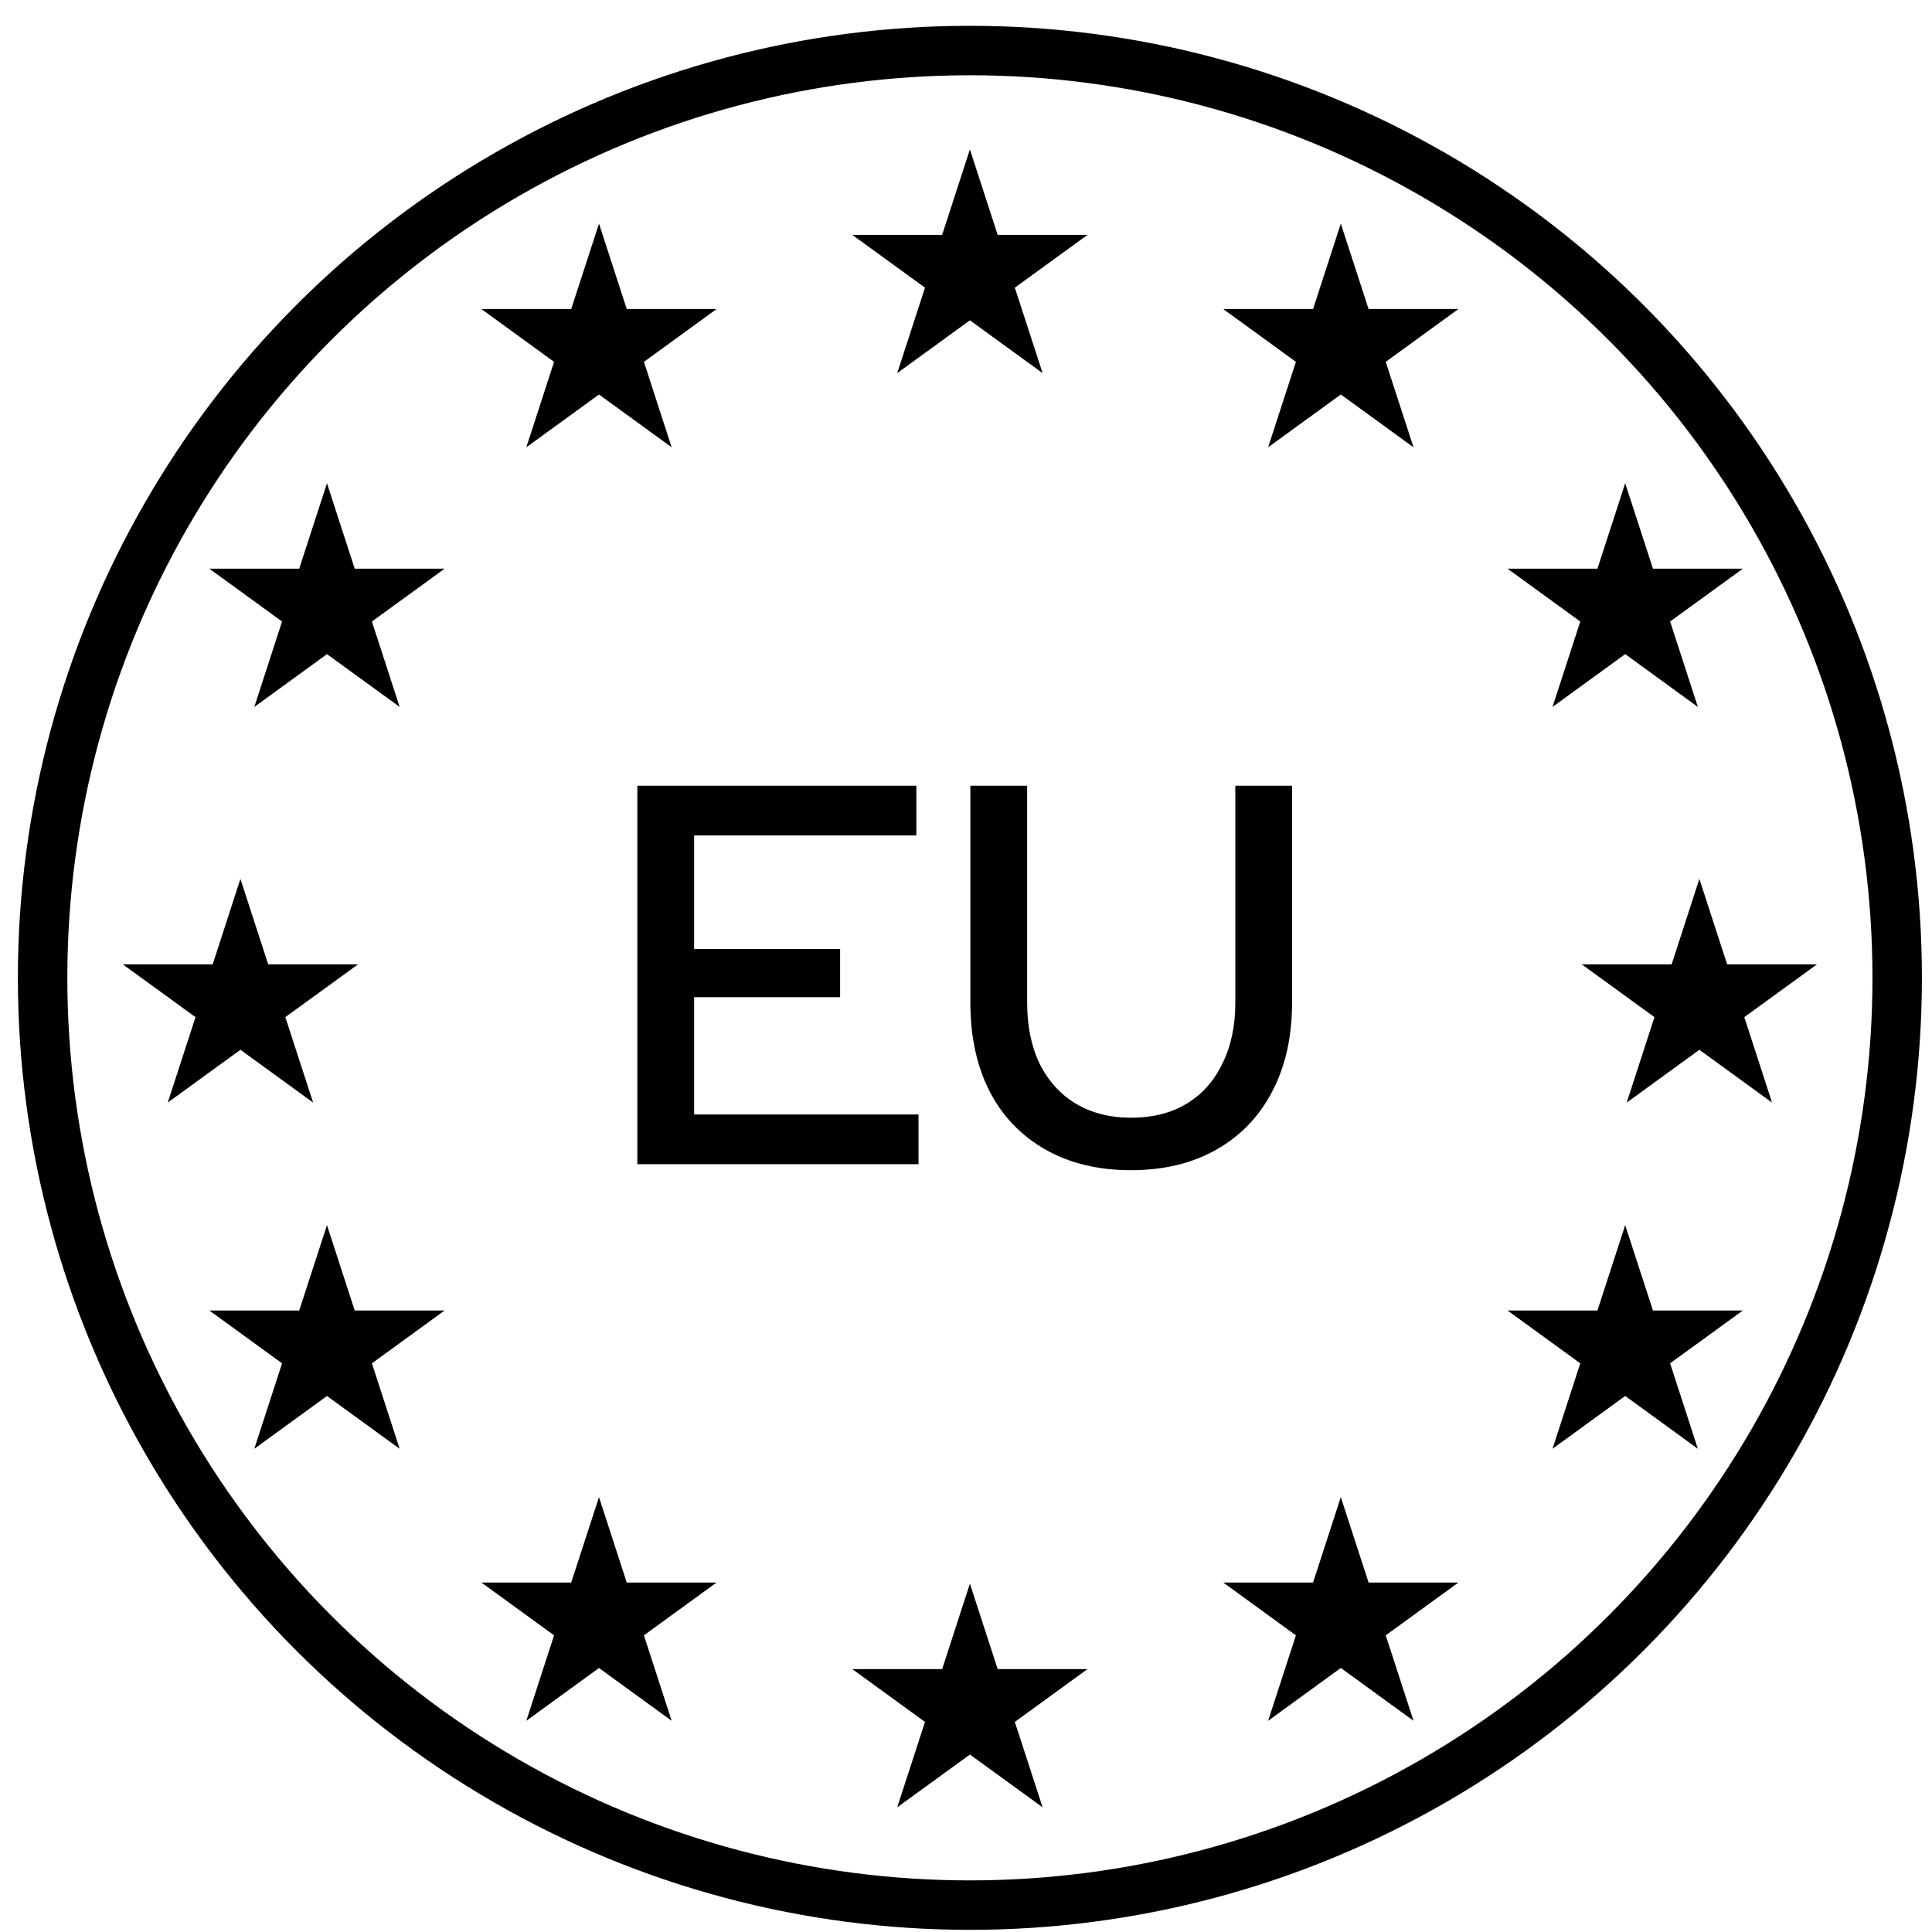
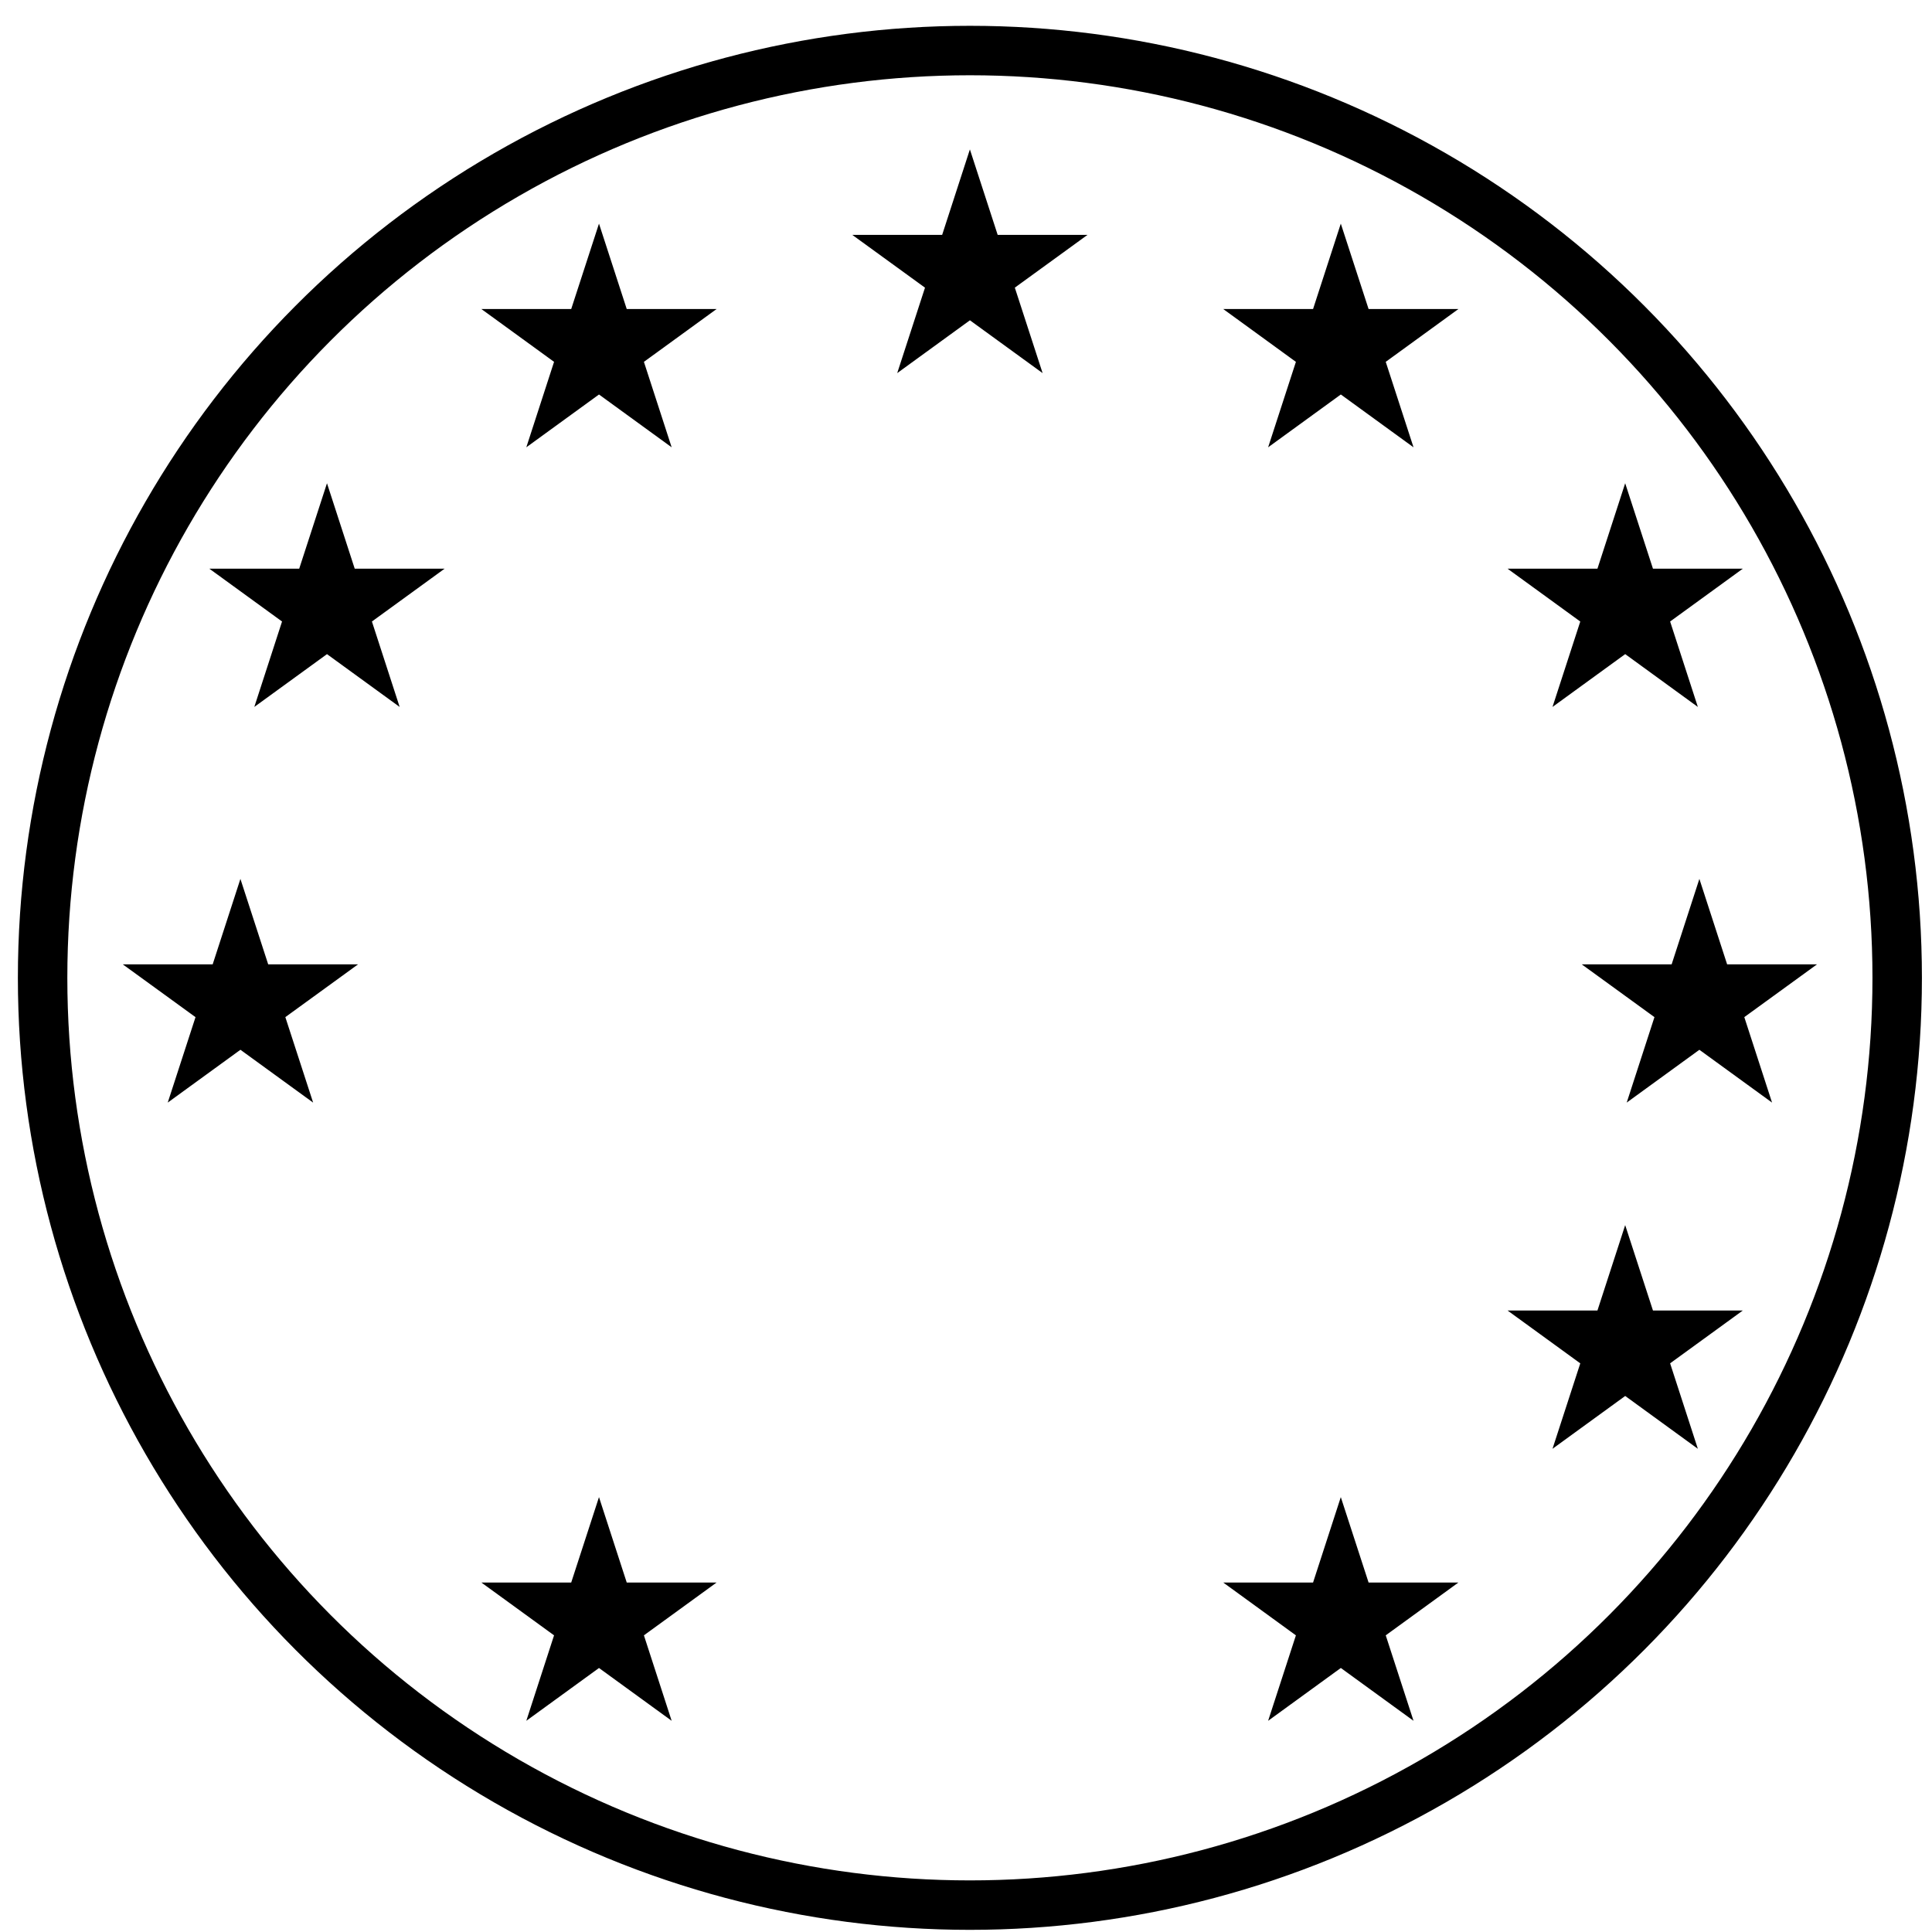
<svg xmlns="http://www.w3.org/2000/svg" fill="none" viewBox="0 0 57 57" height="57" width="57">
  <path stroke-width="0.365" stroke="black" fill="black" d="M28.615 4.999L29.261 6.986L29.302 7.112H29.434H31.523L29.833 8.339L29.726 8.417L29.767 8.543L30.413 10.53L28.723 9.302L28.615 9.224L28.508 9.302L26.818 10.53L27.464 8.543L27.505 8.417L27.397 8.339L25.707 7.112H27.796H27.929L27.97 6.986L28.615 4.999Z" />
-   <path stroke-width="0.365" stroke="black" fill="black" d="M28.615 47.313L29.261 49.3L29.302 49.426H29.434H31.523L29.833 50.654L29.726 50.732L29.767 50.858L30.413 52.844L28.723 51.617L28.615 51.539L28.508 51.617L26.818 52.844L27.464 50.858L27.505 50.732L27.397 50.654L25.707 49.426H27.796H27.929L27.97 49.3L28.615 47.313Z" />
  <path stroke-width="0.365" stroke="black" fill="black" d="M39.558 7.188L40.204 9.174L40.245 9.3H40.377H42.466L40.776 10.528L40.669 10.606L40.71 10.732L41.356 12.719L39.666 11.491L39.558 11.413L39.451 11.491L37.761 12.719L38.407 10.732L38.448 10.606L38.34 10.528L36.651 9.3H38.739H38.872L38.913 9.174L39.558 7.188Z" />
  <path stroke-width="0.365" stroke="black" fill="black" d="M17.672 7.188L18.317 9.174L18.358 9.3H18.491H20.58L18.89 10.528L18.783 10.606L18.824 10.732L19.469 12.719L17.779 11.491L17.672 11.413L17.565 11.491L15.875 12.719L16.52 10.732L16.561 10.606L16.454 10.528L14.764 9.3H16.853H16.985L17.026 9.174L17.672 7.188Z" />
  <path stroke-width="0.365" stroke="black" fill="black" d="M39.558 44.76L40.204 46.746L40.245 46.872H40.377H42.466L40.776 48.1L40.669 48.178L40.71 48.304L41.356 50.291L39.666 49.063L39.558 48.985L39.451 49.063L37.761 50.291L38.407 48.304L38.448 48.178L38.34 48.1L36.651 46.872H38.739H38.872L38.913 46.746L39.558 44.76Z" />
  <path stroke-width="0.365" stroke="black" fill="black" d="M17.672 44.76L18.317 46.746L18.358 46.872H18.491H20.58L18.89 48.1L18.783 48.178L18.824 48.304L19.469 50.291L17.779 49.063L17.672 48.985L17.565 49.063L15.875 50.291L16.52 48.304L16.561 48.178L16.454 48.1L14.764 46.872H16.853H16.985L17.026 46.746L17.672 44.76Z" />
  <path stroke-width="0.365" stroke="black" fill="black" d="M47.948 14.848L48.594 16.835L48.635 16.961H48.767H50.856L49.166 18.189L49.059 18.266L49.1 18.392L49.745 20.379L48.056 19.151L47.948 19.073L47.841 19.151L46.151 20.379L46.797 18.392L46.838 18.266L46.73 18.189L45.04 16.961H47.129H47.262L47.303 16.835L47.948 14.848Z" />
  <path stroke-width="0.365" stroke="black" fill="black" d="M9.647 14.848L10.292 16.835L10.333 16.961H10.466H12.555L10.865 18.189L10.758 18.266L10.799 18.392L11.444 20.379L9.754 19.151L9.647 19.073L9.54 19.151L7.85 20.379L8.495 18.392L8.536 18.266L8.429 18.189L6.739 16.961H8.828H8.96L9.001 16.835L9.647 14.848Z" />
  <path stroke-width="0.365" stroke="black" fill="black" d="M47.948 36.735L48.594 38.721L48.635 38.847H48.767H50.856L49.166 40.075L49.059 40.153L49.1 40.279L49.745 42.266L48.056 41.038L47.948 40.96L47.841 41.038L46.151 42.266L46.797 40.279L46.838 40.153L46.73 40.075L45.04 38.847H47.129H47.262L47.303 38.721L47.948 36.735Z" />
-   <path stroke-width="0.365" stroke="black" fill="black" d="M9.647 36.735L10.292 38.721L10.333 38.847H10.466H12.555L10.865 40.075L10.758 40.153L10.799 40.279L11.444 42.266L9.754 41.038L9.647 40.96L9.54 41.038L7.85 42.266L8.495 40.279L8.536 40.153L8.429 40.075L6.739 38.847H8.828H8.96L9.001 38.721L9.647 36.735Z" />
  <path stroke-width="0.365" stroke="black" fill="black" d="M50.137 26.521L50.782 28.508L50.824 28.634H50.956H53.045L51.355 29.861L51.248 29.939L51.289 30.065L51.934 32.052L50.244 30.824L50.137 30.746L50.03 30.824L48.34 32.052L48.985 30.065L49.026 29.939L48.919 29.861L47.229 28.634H49.318H49.451L49.492 28.508L50.137 26.521Z" />
  <path stroke-width="0.365" stroke="black" fill="black" d="M7.093 26.521L7.739 28.508L7.78 28.634H7.912H10.001L8.311 29.861L8.204 29.939L8.245 30.065L8.891 32.052L7.201 30.824L7.093 30.746L6.986 30.824L5.296 32.052L5.942 30.065L5.983 29.939L5.875 29.861L4.185 28.634H6.274H6.407L6.448 28.508L7.093 26.521Z" />
  <circle stroke-width="1.459" stroke="black" r="27.358" cy="28.849" cx="28.615" />
-   <path fill="black" d="M18.804 34.348V23.182H27.035V24.649H20.479V27.999H24.786V29.419H20.479V32.881H27.099V34.348H18.804ZM33.367 34.524C32.399 34.524 31.559 34.322 30.846 33.917C30.134 33.513 29.586 32.944 29.203 32.211C28.82 31.466 28.629 30.589 28.629 29.578V23.182H30.304V29.578C30.304 30.27 30.426 30.871 30.671 31.381C30.926 31.892 31.282 32.285 31.74 32.562C32.208 32.838 32.75 32.976 33.367 32.976C34.005 32.976 34.553 32.838 35.01 32.562C35.467 32.285 35.818 31.892 36.063 31.381C36.318 30.871 36.446 30.27 36.446 29.578V23.182H38.12V29.578C38.12 30.589 37.924 31.466 37.53 32.211C37.147 32.944 36.6 33.513 35.887 33.917C35.175 34.322 34.334 34.524 33.367 34.524Z" />
</svg>